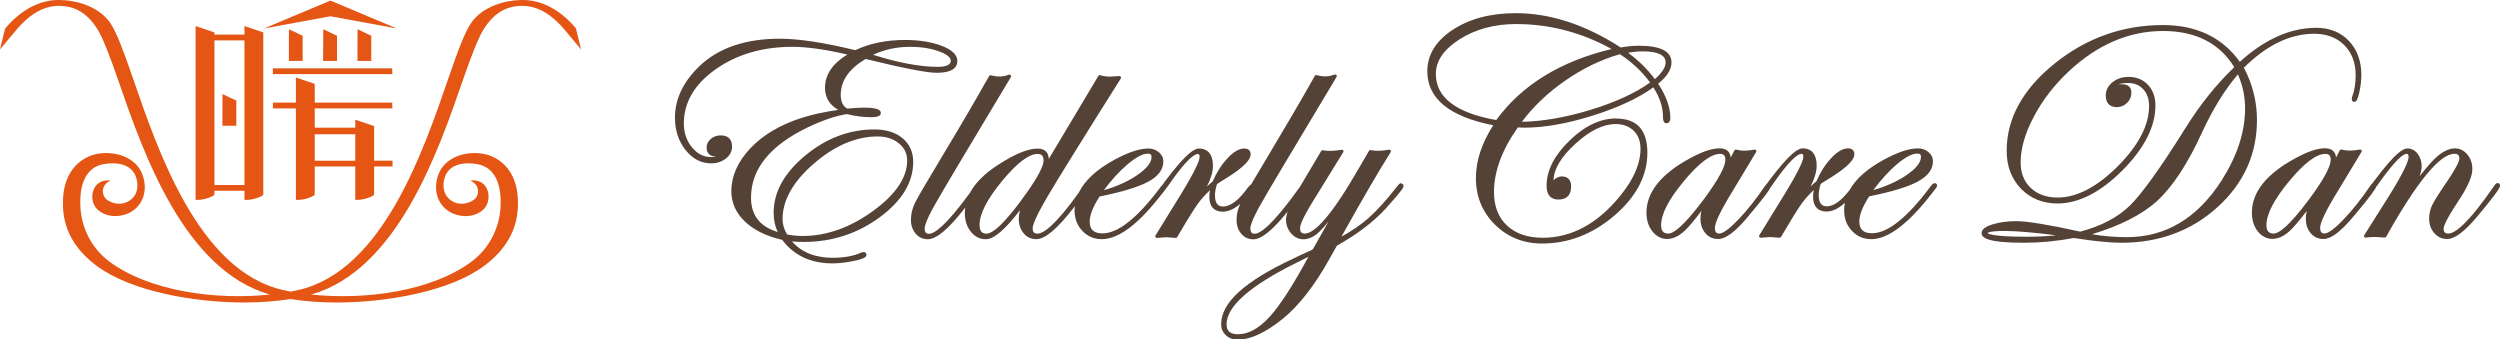
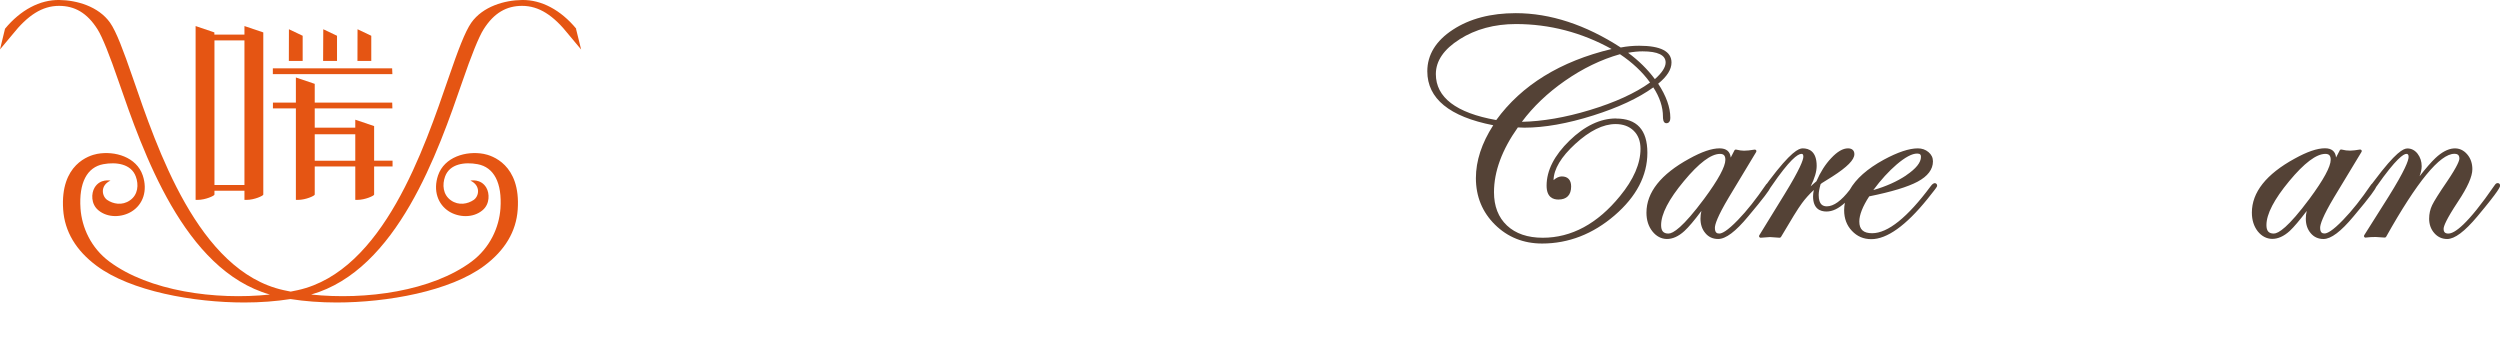
<svg xmlns="http://www.w3.org/2000/svg" id="_レイヤー_2" width="298.43" height="40.51" viewBox="0 0 298.43 40.51">
  <defs>
    <style>.cls-1{fill:#e55513;}.cls-2{fill:#544236;}</style>
  </defs>
  <g id="_レイヤー_5">
    <g>
      <g>
        <path class="cls-1" d="M68.79,3.43C66.94,1.19,64.62-.04,62.32,0c-2.07,.02-4.68,.76-6.06,2.71-.74,1.05-1.59,3.31-2.69,6.51-2.93,8.49-7.8,23.13-18,25.41-.29,.06-.58,.12-.87,.18-.3-.06-.59-.11-.87-.18-10.2-2.27-15.07-16.92-18-25.41-1.1-3.19-1.95-5.46-2.69-6.51C11.76,.76,9.15,.02,7.08,0,4.77-.04,2.45,1.19,.6,3.43l-.6,2.47s1.28-1.52,1.47-1.76C3.31,1.82,5.04,.7,7.05,.7c1.86,0,3.34,.83,4.58,2.78,.59,.92,1.49,3.21,2.51,6.18,2.94,8.5,7.81,22.59,18.08,25.5-6.52,.69-14.44-.41-19.17-3.94-2.19-1.63-3.28-4.06-3.44-6.33-.21-3.07,.78-4.93,2.72-5.29,1.52-.28,3.32-.06,3.88,1.47,.36,.97,.28,2.17-.69,2.84-.94,.67-2.03,.43-2.72-.04-.63-.43-.89-1.72,.39-2.31,0,0-1.24-.27-1.9,.84-.41,.69-.44,1.95,.44,2.69,1.14,.96,2.85,.87,4,.15,1.34-.84,1.92-2.48,1.31-4.3-.74-2.2-3.34-2.96-5.44-2.57-.95,.18-4.43,1.23-4.06,6.65,.18,2.61,1.52,4.87,3.98,6.7,4.08,3.05,11.6,4.39,17.64,4.39,1.93,0,3.79-.14,5.51-.41,1.72,.27,3.59,.41,5.51,.41,6.04,0,13.56-1.34,17.64-4.39,2.46-1.84,3.8-4.09,3.98-6.7,.38-5.41-3.11-6.47-4.06-6.65-2.11-.39-4.7,.37-5.45,2.57-.61,1.82-.02,3.46,1.31,4.3,1.15,.72,2.87,.82,4.01-.15,.88-.74,.84-2.01,.44-2.69-.65-1.11-1.9-.84-1.9-.84,1.28,.6,1.03,1.88,.39,2.31-.69,.47-1.78,.71-2.72,.04-.96-.68-1.04-1.87-.69-2.84,.56-1.53,2.36-1.75,3.88-1.47,1.95,.36,2.94,2.22,2.73,5.29-.16,2.27-1.26,4.7-3.44,6.33-4.73,3.53-12.64,4.63-19.16,3.94,10.28-2.92,15.14-17,18.08-25.5,1.02-2.97,1.93-5.26,2.52-6.18,1.24-1.95,2.73-2.78,4.58-2.78,2.01,0,3.74,1.12,5.58,3.45,.19,.24,1.47,1.76,1.47,1.76l-.61-2.47Z" />
        <polygon class="cls-1" points="32.57 8.85 46.84 8.85 46.81 8.16 32.57 8.16 32.57 8.85" />
        <path class="cls-1" d="M25.6,23.23v-.46h3.58v1.09h.26c.92,0,1.99-.49,1.99-.63V3.87s-2.25-.76-2.25-.76v1.02h-3.59v-.26s-2.24-.76-2.24-.76V23.86h.26c.91,0,1.99-.49,1.99-.63Zm3.58-1.15h-3.58V4.82h3.58V22.09Z" />
        <path class="cls-1" d="M42.66,23.86c.92,0,2-.49,2-.63v-3.36h2.2v-.69h-2.2v-4.13s-2.25-.76-2.25-.76v.95h-4.84v-2.3h9.27l-.02-.69h-9.25v-2.24s-2.25-.76-2.25-.76v3h-2.74v.69h2.74v10.92h.26c.92,0,1.99-.49,1.99-.63v-3.36h4.84v3.99h.26Zm-5.09-4.67v-3.16h4.84v3.16h-4.84Z" />
-         <polygon class="cls-1" points="47.37 3.4 39.44 .07 31.51 3.4 39.44 1.94 47.37 3.4" />
        <polygon class="cls-1" points="34.49 3.49 34.48 7.27 36.13 7.27 36.13 4.27 34.49 3.49" />
-         <polygon class="cls-1" points="28.21 15.01 28.21 12.01 26.56 11.23 26.55 15.01 28.21 15.01" />
        <polygon class="cls-1" points="42.68 3.49 42.67 7.27 44.32 7.27 44.32 4.27 42.68 3.49" />
        <polygon class="cls-1" points="38.59 3.49 38.57 7.27 40.23 7.27 40.23 4.27 38.59 3.49" />
      </g>
      <g>
-         <path class="cls-2" d="M107.73,16.49c-.83-.69-1.96-1.04-3.35-1.04-2.97,0-5.75,1.04-8.25,3.11-2.51,2.07-3.78,4.37-3.78,6.84,0,.85,.17,1.62,.49,2.3-2.15-.66-3.19-2.01-3.19-4.12,0-3.41,2.29-6.23,6.8-8.39,1.79-.85,3.37-1.38,4.64-1.57,1.03,.25,1.99,.37,2.85,.37,.56,0,1.21-.06,1.21-.49,0-.46-.63-.65-2.1-.65-.44,0-1.09,.04-1.93,.11-.51-.31-.76-.83-.76-1.62,0-1.71,1-3.15,2.98-4.3,4.43,1.09,7.28,1.65,8.48,1.65,1.63,0,2.46-.48,2.46-1.42,0-.72-.64-1.33-1.89-1.81-1.2-.45-2.66-.69-4.35-.69-2.24,0-4.24,.41-5.94,1.22-3.73-.91-6.76-1.37-9.02-1.37-4.1,0-7.34,1.11-9.61,3.3-1.92,1.85-2.9,3.91-2.9,6.13,0,1.49,.42,2.78,1.25,3.84,.84,1.07,1.87,1.61,3.07,1.61,.68,0,1.27-.19,1.75-.57,.49-.38,.75-.87,.75-1.43,0-.87-.47-1.34-1.37-1.34-.45,0-.84,.14-1.17,.42-.33,.28-.5,.63-.5,1.03,0,.69,.39,1.07,1.14,1.09-.12,.03-.3,.05-.6,.05-.9,0-1.64-.38-2.29-1.16-.64-.79-.97-1.74-.97-2.85,0-2.51,1.27-4.68,3.77-6.45,2.52-1.79,5.61-2.7,9.19-2.7,1.73,0,3.94,.31,6.56,.92-1.77,1.07-2.67,2.41-2.67,3.97,0,1.14,.53,2.03,1.59,2.64-1.67,.23-3.19,.56-4.52,1-2.48,.81-4.49,2.01-5.98,3.58-1.5,1.59-2.27,3.32-2.27,5.14,0,1.38,.56,2.6,1.65,3.63,1.07,1.01,2.55,1.73,4.42,2.16,1.39,1.86,3.41,2.81,6.01,2.81,.76,0,1.61-.1,2.53-.29,1.27-.26,1.52-.48,1.52-.73,0-.15-.09-.27-.24-.33-.03-.01-.06-.02-.1,0l-.27,.05c-.88,.42-2.04,.63-3.45,.63-2.07,0-3.7-.66-4.83-1.95,.46,.04,.94,.06,1.43,.06,3.33,0,6.36-.98,9.01-2.92,2.68-1.96,4.03-4.19,4.03-6.64,0-1.17-.43-2.12-1.27-2.82Zm4.22-8.51c-2.1,0-4.69-.48-7.73-1.44,1.34-.63,2.84-.95,4.44-.95,1.29,0,2.44,.18,3.43,.54,.91,.33,1.4,.71,1.4,1.1,0,.18,0,.75-1.55,.75Zm-18.53,18.14c0-2.22,1.25-4.44,3.72-6.58,2.48-2.15,5.05-3.25,7.63-3.25,1.02,0,1.87,.28,2.54,.83,.66,.54,.98,1.21,.98,2.05,0,2.03-1.37,4.05-4.08,6.02-2.73,1.98-5.55,2.98-8.4,2.98-.56,0-1.19-.06-1.86-.18-.36-.63-.54-1.26-.54-1.86Z" />
-         <path class="cls-2" d="M167.25,21.86c-.11,0-.21,.06-.48,.4-1.27,1.63-2.42,2.9-3.44,3.8-.89,.77-1.97,1.51-3.2,2.19,2.5-4.47,4.42-7.78,5.88-10.09,.04-.06,.04-.14,0-.21-.04-.06-.12-.1-.19-.08-1.1,.19-1.71,.14-2.21,.05-.08-.02-.16,.02-.19,.09l-1.7,2.9c-3.37,5.76-5.1,6.97-5.96,6.97-.4,0-.57-.19-.57-.64,0-.33,.26-1.15,1.52-3.18l3.64-5.9c.04-.06,.04-.14,0-.2-.04-.06-.11-.1-.19-.08-.57,.09-1,.13-1.3,.13-.35,0-.67-.02-.95-.07-.08-.02-.16,.02-.2,.09l-2.54,4.28c-3.28,4.61-4.75,5.59-5.4,5.59-.25,0-.51-.08-.51-.64,0-.31,.22-1.08,1.26-2.92,.85-1.51,3.81-6.46,9.03-15.16,.04-.07,.04-.16-.02-.22-.05-.06-.14-.09-.21-.06-.6,.22-1.22,.32-2.15,.07-.08-.02-.17,.01-.22,.09-1.56,2.77-3.45,6.01-5.62,9.63-.81,1.34-1.45,2.42-1.96,3.29-.09,.07-.2,.18-.37,.36-1.09,1.53-2.1,2.31-2.99,2.31-.42,0-.98-.14-.98-1.36,0-.34,.08-.77,.23-1.29l.16-.13c.54-.33,.95-.59,1.22-.76,1.81-1.16,2.65-2.01,2.65-2.69,0-.44-.28-.69-.76-.69-.61,0-1.27,.38-2.01,1.17-.69,.74-1.29,1.67-1.76,2.76-.23,.18-.46,.39-.69,.61,.49-.96,.72-1.77,.72-2.45,0-1.73-.91-2.09-1.67-2.09-.48,0-1.41,.4-4.02,3.87l-.3,.43c-.06,.06-.13,.13-.2,.22-2.77,3.73-5.12,5.61-6.99,5.61-1.04,0-1.53-.44-1.53-1.4,0-.79,.39-1.8,1.18-3,2.67-.54,4.61-1.13,5.77-1.75,1.22-.65,1.84-1.47,1.84-2.43,0-.44-.18-.81-.54-1.11-.35-.29-.77-.44-1.26-.44-1.05,0-2.42,.46-4.06,1.35-2.12,1.16-3.52,2.47-4.22,3.89-2.88,4.04-4.28,4.92-4.95,4.92-.4,0-.57-.19-.57-.64,0-.35,.31-1.29,1.8-3.83,1.22-2.07,4.15-6.8,8.72-14.05,.04-.06,.04-.14,0-.2-.04-.06-.1-.1-.18-.09-.66,.05-1.03,.07-1.13,.07-.38,0-.76-.06-1.15-.17-.08-.03-.17,0-.22,.09l-5.92,9.91c-.02-.81-.48-1.24-1.33-1.24-1.19,0-2.77,.66-4.83,2.01-1.54,1.01-2.62,2.1-3.24,3.26-2.93,4.02-4.28,4.9-4.9,4.9-.25,0-.51-.08-.51-.64,0-.31,.22-1.07,1.26-2.91,.86-1.52,3.81-6.48,9.03-15.16,.04-.07,.04-.16-.02-.22-.05-.06-.14-.09-.21-.06-.6,.22-1.22,.32-2.16,.07-.09-.02-.17,.02-.21,.09-1.54,2.74-3.43,5.98-5.63,9.62-1.85,3.08-2.9,4.87-3.21,5.5-.33,.66-.49,1.35-.49,2.05,0,.66,.19,1.21,.56,1.64,.37,.44,.86,.67,1.45,.67,1.04,0,2.51-1.24,4.47-3.78-.03,.21-.05,.42-.05,.64,0,.89,.24,1.64,.71,2.23,.48,.6,1.08,.91,1.79,.91,.97,0,2.31-1.14,4.09-3.47-.1,.36-.15,.7-.15,1.01,0,.71,.2,1.3,.58,1.75,.39,.47,.9,.7,1.53,.7,1.06,0,2.57-1.3,4.59-3.94-.02,.16-.04,.32-.04,.49,0,.98,.31,1.81,.93,2.46,.62,.66,1.39,.99,2.31,.99,1.9,0,4.1-1.56,6.7-4.79l.8-1c.19-.24,.28-.37,.33-.45,0-.01,.02-.02,.03-.03,2.32-3.39,3.25-3.89,3.59-3.89,.1,0,.24,0,.24,.33,0,.38-.39,1.46-2.24,4.48l-3.03,4.91c-.04,.06-.04,.14,0,.2,.04,.06,.1,.09,.16,.09h.01c.69-.05,1.06-.07,1.11-.08,.11,0,.49,.03,1.13,.08,.08,0,.14-.03,.18-.09,1.18-2.02,2.02-3.38,2.51-4.04,.38-.52,.85-1.04,1.41-1.57-.06,.29-.08,.54-.08,.76,0,1.5,.87,1.81,1.6,1.81,.67,0,1.37-.32,2.09-.94-.29,.62-.44,1.27-.44,1.93s.19,1.22,.56,1.64c.37,.44,.86,.67,1.44,.67,.97,0,2.32-1.1,4.09-3.31-.11,.36-.19,.69-.19,.96,0,.62,.21,1.17,.61,1.64,.88,1.01,2.2,.92,3.34-.16,.3-.28,.67-.7,1.13-1.27l-1.86,3.31-.21,.13c-.94,.42-1.64,.75-2.1,.98-5.82,2.71-8.65,5.27-8.65,7.85,0,.52,.19,.96,.57,1.32,.37,.35,.84,.53,1.4,.53,1.51,0,3.31-.83,5.34-2.46,1.95-1.57,3.85-4,5.63-7.2l.88-1.57c2.39-1.32,4.37-2.83,5.87-4.47,2.08-2.3,2.08-2.51,2.08-2.65,0-.18-.12-.3-.3-.3Zm-15.72,15.98c-1.25,1.37-2.51,2.06-3.75,2.06-.93,0-1.36-.38-1.36-1.19,0-2.13,2.79-4.59,8.29-7.32,.63-.32,1.13-.56,1.48-.74-1.84,3.41-3.41,5.83-4.66,7.2Zm-15.83-16.9c-1.09,.73-2.41,1.33-3.93,1.76,.91-1.22,1.84-2.25,2.79-3.05,1.02-.87,1.84-1.31,2.45-1.31,.38,0,.45,.16,.45,.4,0,.67-.59,1.41-1.76,2.19Zm-16.09,.68c1.77-2.15,3.19-3.24,4.24-3.24,.5,0,.72,.24,.72,.79,0,.63-.63,1.87-1.89,3.67-2.92,4.17-4.29,5.05-4.92,5.05-.39,0-.83-.12-.83-1.05,0-1.3,.9-3.06,2.68-5.22Z" />
        <path class="cls-2" d="M192.9,14.14c-1.87,0-3.74,.89-5.55,2.65-1.81,1.76-2.73,3.56-2.73,5.37,0,1.38,.76,1.66,1.41,1.66,.99,0,1.52-.54,1.52-1.56,0-.78-.4-1.2-1.12-1.2-.3,0-.63,.14-.98,.44,.03-1.32,.9-2.77,2.58-4.31,1.72-1.58,3.34-2.38,4.82-2.38,.9,0,1.63,.27,2.17,.8,.54,.53,.81,1.25,.81,2.15,0,1.77-.82,3.67-2.45,5.65-2.69,3.3-5.79,4.97-9.22,4.97-1.8,0-3.24-.49-4.27-1.46-1.03-.97-1.55-2.3-1.55-3.98,0-2.47,.96-5.07,2.85-7.73,.22,.02,.48,.03,.78,.03,2.38,0,5.15-.49,8.22-1.46,2.98-.94,5.4-2.07,7.17-3.35,.76,1.17,1.15,2.34,1.15,3.48,0,.2,0,.8,.41,.8,.14,0,.47-.06,.47-.65,0-1.24-.49-2.61-1.45-4.07,1.07-.87,1.59-1.7,1.59-2.53,0-1.33-1.3-2-3.86-2-.75,0-1.48,.07-2.2,.21-4.2-2.72-8.41-4.1-12.53-4.1-2.98,0-5.5,.66-7.5,1.97-2.03,1.32-3.06,3-3.06,4.97,0,3.26,2.65,5.42,7.87,6.44-1.38,2.14-2.07,4.26-2.07,6.31,0,2.2,.77,4.07,2.28,5.56,1.51,1.49,3.4,2.25,5.62,2.25,3.16,0,6.07-1.13,8.66-3.36,2.6-2.24,3.91-4.75,3.91-7.48s-1.26-4.08-3.73-4.08Zm4.64-4.7c-.87-1.17-1.94-2.22-3.19-3.14,.65-.12,1.23-.17,1.72-.17,1.83,0,2.76,.45,2.76,1.33,0,.56-.43,1.23-1.29,1.99Zm-10.75,.22c2.14-1.49,4.35-2.56,6.59-3.19,1.48,.99,2.69,2.13,3.59,3.38-1.78,1.28-4.2,2.38-7.2,3.29-2.93,.89-5.66,1.35-8.1,1.4,1.35-1.81,3.07-3.45,5.12-4.88Zm-12.56-4.97c1.91-1.21,4.17-1.82,6.73-1.82,4.01,0,7.85,1,11.42,2.98-6.11,1.46-10.74,4.31-13.77,8.48-4.79-.85-7.21-2.7-7.21-5.49,0-1.57,.96-2.97,2.84-4.15Z" />
        <path class="cls-2" d="M230.99,21.86c-.17,0-.33,.11-.52,.37-2.77,3.73-5.12,5.61-6.99,5.61-1.04,0-1.53-.44-1.53-1.4,0-.79,.4-1.8,1.18-3,2.67-.54,4.61-1.13,5.77-1.75,1.22-.65,1.84-1.47,1.84-2.43,0-.44-.18-.81-.54-1.11-.35-.29-.77-.44-1.26-.44-1.05,0-2.41,.46-4.06,1.35-1.98,1.08-3.34,2.29-4.08,3.61-.99,1.29-1.91,1.96-2.72,1.96-.42,0-.98-.14-.98-1.36,0-.33,.08-.77,.23-1.29l.16-.13c.54-.33,.95-.59,1.22-.76,1.81-1.16,2.65-2.01,2.65-2.69,0-.44-.28-.69-.76-.69-.61,0-1.27,.38-2.01,1.17-.7,.74-1.29,1.67-1.76,2.76-.23,.18-.45,.39-.69,.61,.48-.96,.72-1.77,.72-2.45,0-1.73-.91-2.09-1.67-2.09-.48,0-1.41,.4-4.02,3.87l-.23,.32c-.08,.06-.14,.14-.18,.21-1.12,1.64-2.22,3.04-3.29,4.14-1.3,1.35-1.93,1.63-2.23,1.63-.26,0-.53-.08-.53-.68,0-.39,.29-1.34,1.67-3.65l3.26-5.41c.04-.06,.03-.14,0-.2-.04-.06-.12-.09-.19-.08-.53,.09-.95,.13-1.26,.13-.26,0-.57-.04-.94-.13-.09-.02-.17,.02-.21,.1l-.44,.85c-.07-.72-.52-1.1-1.33-1.1-.94,0-2.13,.41-3.63,1.24-3.38,1.85-5.1,4.01-5.1,6.44,0,.89,.24,1.64,.71,2.23,.92,1.17,2.4,1.27,3.82-.04,.51-.47,1.19-1.27,2.03-2.4-.08,.32-.11,.63-.11,.93,0,.68,.19,1.26,.58,1.72,.39,.47,.9,.7,1.53,.7,.91,0,2.08-.88,3.58-2.69,1.91-2.27,2.49-3.09,2.66-3.44,.04-.04,.07-.09,.1-.14,2.2-3.22,3.17-3.89,3.6-3.89,.1,0,.23,0,.23,.33,0,.38-.39,1.47-2.24,4.48l-3.02,4.91c-.04,.06-.04,.14,0,.2,.04,.06,.1,.09,.16,.09h.01c.69-.05,1.06-.07,1.11-.08,.11,0,.49,.03,1.13,.08,.07,0,.14-.03,.18-.09,1.22-2.07,2.03-3.4,2.51-4.04,.38-.52,.85-1.05,1.41-1.57-.06,.29-.09,.54-.09,.76,0,1.5,.87,1.81,1.6,1.81s1.44-.35,2.2-1.04c-.06,.29-.09,.58-.09,.89,0,.98,.31,1.81,.93,2.46,.62,.66,1.39,.99,2.31,.99,1.87,0,4.13-1.61,6.7-4.79l.79-1c.37-.47,.37-.53,.37-.6,0-.18-.11-.27-.26-.3Zm-3.44-.93c-1.09,.73-2.4,1.32-3.93,1.76,.91-1.23,1.85-2.25,2.78-3.05,1.02-.87,1.84-1.31,2.45-1.31,.38,0,.46,.16,.46,.4,0,.67-.6,1.41-1.76,2.19Zm-28.38,6.95c-.61,0-.88-.31-.88-1.01,0-1.32,.91-3.08,2.72-5.25,1.79-2.16,3.24-3.25,4.31-3.25,.45,0,.64,.21,.64,.71,0,.81-.85,2.38-2.53,4.65-2.55,3.43-3.72,4.15-4.26,4.15Z" />
-         <path class="cls-2" d="M267.82,8.12c2.71-2.71,5.55-4.09,8.42-4.09,1.49,0,2.7,.46,3.6,1.35,.9,.9,1.36,2.11,1.36,3.6,0,.98-.14,1.84-.42,2.58-.03,.09-.04,.19-.04,.3,0,.18,.12,.3,.3,.3,.26,0,.42-.32,.61-1.19,.15-.71,.23-1.39,.23-2.02,0-1.66-.5-3.03-1.49-4.07-.99-1.04-2.3-1.56-3.9-1.56-3.08,0-6.14,1.36-9.12,4.06-2.08-2.91-5.17-4.39-9.18-4.39-4.78,0-9.13,1.54-12.92,4.59-3.81,3.06-5.73,6.57-5.73,10.43,0,1.83,.58,3.34,1.71,4.52,1.14,1.17,2.61,1.76,4.36,1.76,2.52,0,5.13-1.33,7.75-3.95,2.61-2.62,3.94-5.23,3.94-7.75,0-1-.3-1.83-.89-2.46-.59-.63-1.38-.95-2.32-.95-.74,0-1.38,.21-1.91,.63-.54,.43-.81,.96-.81,1.57,0,1.16,.72,1.41,1.32,1.41,.47,0,.88-.17,1.22-.51,.35-.34,.52-.74,.52-1.2,0-.66-.39-1.02-1.09-1.02h-.26s-.06,0-.09,.02c-.01,0-.04,.02-.11,.08,0,0,.01-.25,1.17-.25,.75,0,1.34,.25,1.8,.75,.46,.5,.69,1.18,.69,2.01,0,2.27-1.26,4.69-3.73,7.17-2.48,2.48-4.9,3.74-7.18,3.74-1.33,0-2.42-.39-3.22-1.15-.8-.76-1.2-1.78-1.2-3.05,0-1.64,.52-3.46,1.55-5.41,1.03-1.97,2.43-3.79,4.15-5.41,3.42-3.22,7.22-4.86,11.31-4.86,3.87,0,6.73,1.45,8.49,4.32-2.11,2.01-4.08,4.46-5.84,7.29-2.95,4.71-5.17,7.8-6.6,9.21-1.44,1.41-3.44,2.47-5.94,3.13-3.78-.83-6.35-1.25-7.63-1.25-1.07,0-2.02,.13-2.83,.38-.89,.28-1.32,.61-1.32,1.03,0,.54,.57,1.17,5.06,1.17,1.91,0,3.93-.19,5.95-.57,2.39,.38,4.31,.57,5.69,.57,4.49,0,8.35-1.43,11.47-4.26,3.12-2.83,4.7-6.32,4.7-10.4,0-2.16-.52-4.25-1.54-6.2Zm-10.36,15.9c1.87-1.69,3.7-4.47,5.43-8.27,1.26-2.73,2.69-5.04,4.25-6.87,.57,1.27,.86,2.64,.86,4.08,0,2.79-.95,5.67-2.81,8.59-2.87,4.48-6.67,6.76-11.29,6.76-1.45,0-2.85-.12-4.18-.35,3.35-1.01,5.95-2.33,7.75-3.94Zm-18.17,3.55c1.41,0,3.48,.18,6.16,.52-1.09,.11-2.27,.17-3.54,.17-4.23,0-4.61-.39-4.65-.44,.02-.03,.21-.25,2.03-.25Z" />
        <path class="cls-2" d="M297.79,22.11c-3.28,4.77-4.81,5.77-5.52,5.77-.4,0-.57-.17-.57-.57,0-.3,.3-1.1,1.7-3.22,1.16-1.74,1.73-3.02,1.73-3.89,0-.69-.2-1.29-.6-1.76-.89-1.07-2.31-.99-3.81,.43-.5,.47-1.13,1.2-1.89,2.17,.16-.45,.25-.85,.25-1.2,0-.56-.16-1.06-.48-1.48-.33-.43-.75-.64-1.22-.64s-1.37,.4-3.96,3.86l-.26,.34c-.07,.05-.12,.12-.16,.18-1.11,1.63-2.21,3.03-3.29,4.14-1.29,1.35-1.93,1.63-2.22,1.63-.26,0-.53-.08-.53-.68,0-.39,.29-1.34,1.67-3.65l3.27-5.41c.04-.06,.04-.14,0-.2-.04-.06-.11-.09-.19-.08-.97,.16-1.4,.19-2.2,0-.08-.02-.17,.02-.21,.1l-.44,.85c-.07-.72-.52-1.1-1.32-1.1-.94,0-2.13,.41-3.63,1.24-3.38,1.85-5.1,4.01-5.1,6.44,0,.89,.24,1.64,.7,2.23,.92,1.16,2.39,1.27,3.82-.04,.5-.47,1.18-1.27,2.03-2.39-.08,.32-.11,.63-.11,.93,0,.68,.19,1.26,.58,1.72,.39,.47,.91,.7,1.53,.7,.9,0,2.07-.88,3.58-2.69,2.11-2.5,2.6-3.25,2.71-3.54,.01-.02,.02-.02,.04-.04,2.37-3.39,3.25-3.89,3.56-3.89,.14,0,.27,.03,.27,.36,0,.42-.42,1.59-2.42,4.79l-2.88,4.56c-.04,.06-.04,.14,0,.2,.04,.06,.11,.1,.18,.08,.38-.05,.78-.07,1.19-.07,.12,0,.48,.03,1.07,.07,.08,0,.14-.03,.18-.1,3.68-6.57,6.42-9.9,8.14-9.9,.42,0,.6,.17,.6,.57,0,.21-.19,.84-1.46,2.72-.96,1.4-1.56,2.36-1.79,2.84-.24,.5-.36,1.04-.36,1.62,0,.67,.21,1.25,.61,1.71,.41,.47,.93,.71,1.54,.71,.9,0,2.08-.88,3.6-2.69,2.72-3.25,2.72-3.55,2.72-3.7,0-.32-.45-.42-.64-.03Zm-26.36,5.77c-.61,0-.88-.31-.88-1.01,0-1.32,.92-3.08,2.72-5.25,1.79-2.16,3.24-3.25,4.31-3.25,.45,0,.64,.21,.64,.71,0,.81-.85,2.38-2.53,4.65-2.55,3.43-3.72,4.15-4.26,4.15Z" />
      </g>
    </g>
  </g>
</svg>